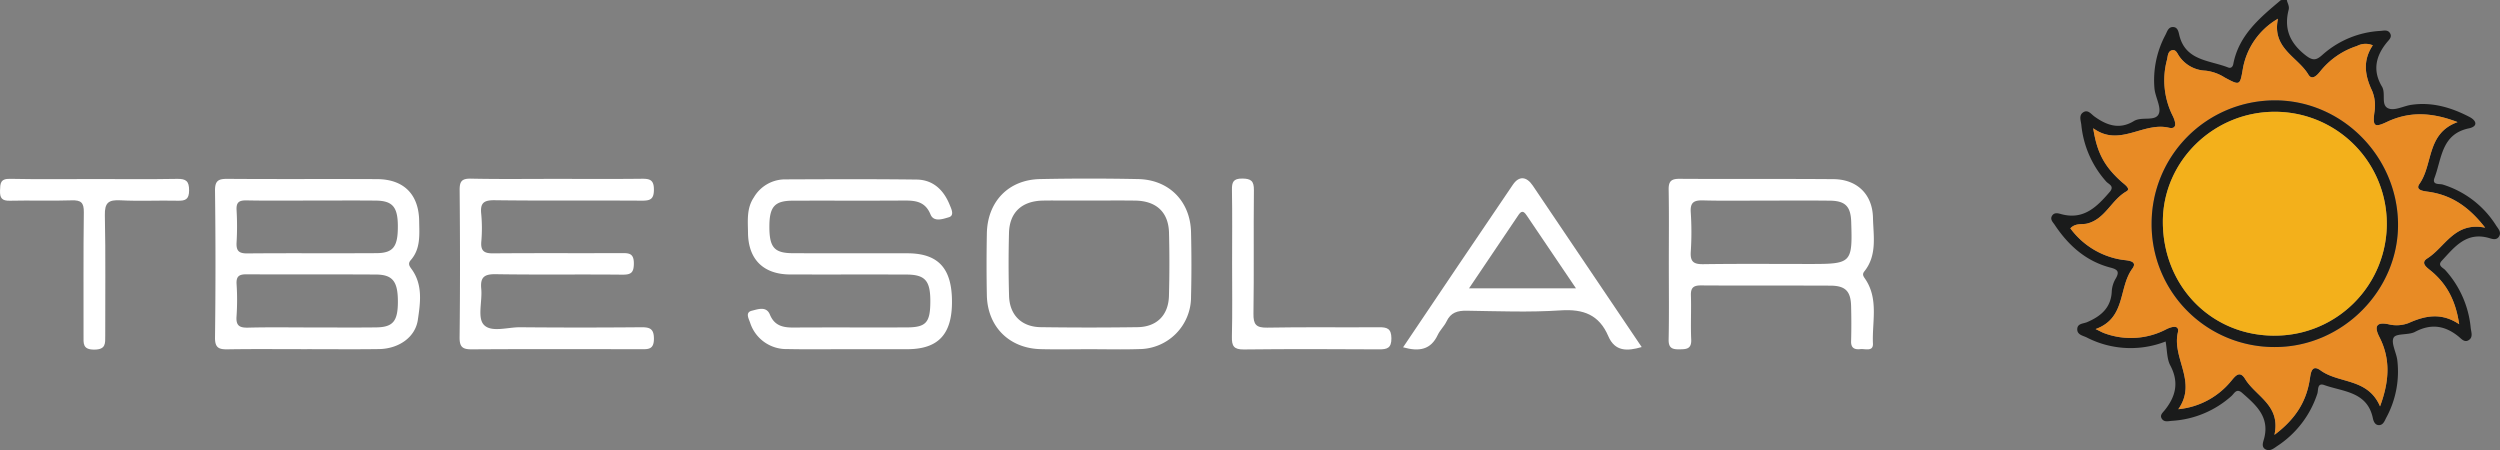
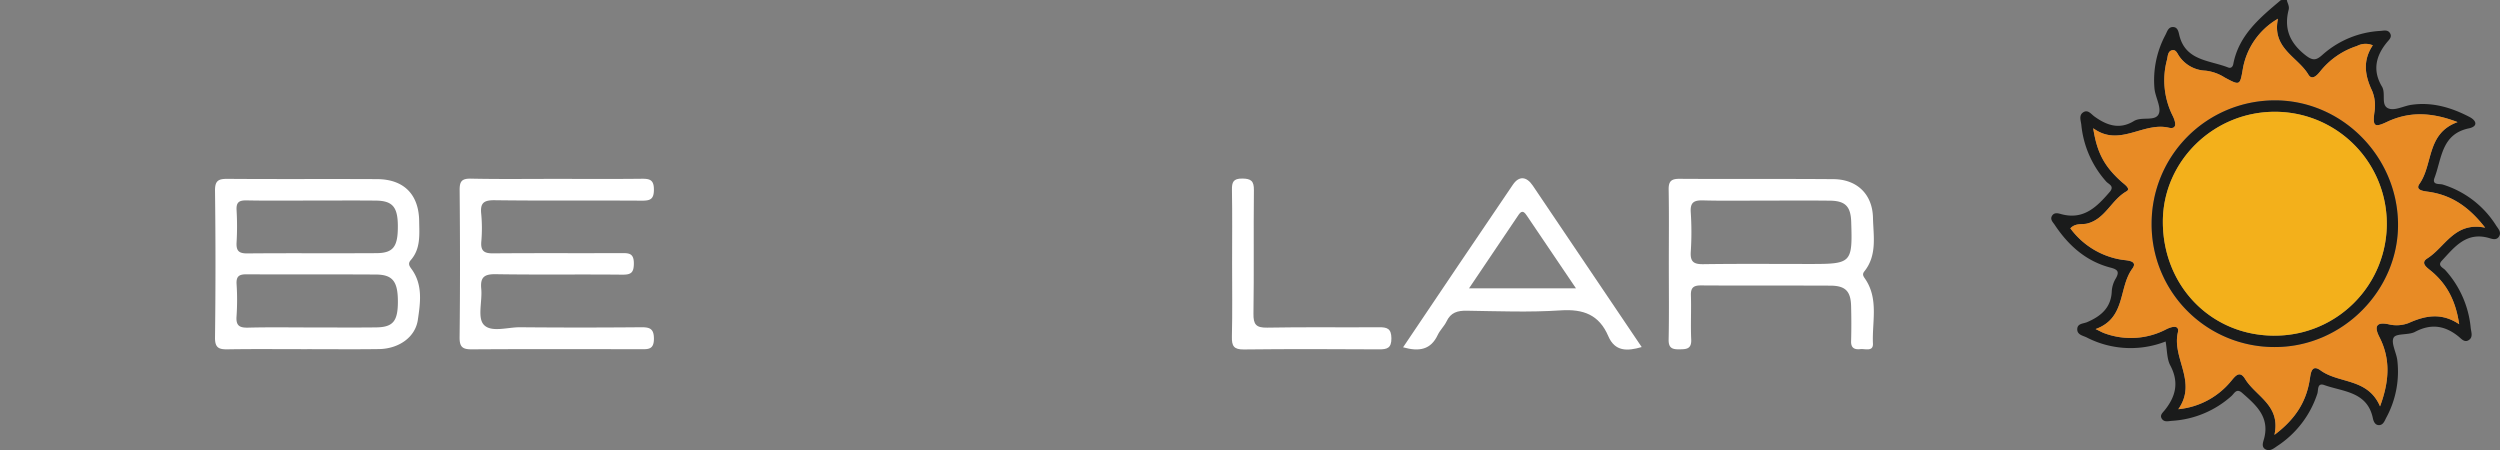
<svg xmlns="http://www.w3.org/2000/svg" width="498.945" height="89.837" viewBox="0 0 498.945 89.837">
  <rect x="0" y="0" width="498.945" height="89.837" fill="#808080" stroke="none" />
  <g id="Grupo_35" data-name="Grupo 35" transform="translate(-4376 -2891.453)">
    <path id="Caminho_3502" data-name="Caminho 3502" d="M251.195,189.894c.113.65.551,1.205.36,1.952-.945,3.7.167,6.5,3.224,8.961,1.646,1.326,2.315,1.143,3.671-.1a18.889,18.889,0,0,1,11.461-4.645c.676-.061,1.424-.265,1.868.441.473.752-.138,1.279-.562,1.788-2.28,2.743-2.957,5.676-1.033,8.891.84,1.4-.326,3.768,1.352,4.375,1.253.455,2.991-.524,4.53-.746,4.13-.594,7.924.523,11.548,2.405,1.578.819,1.654,1.931-.066,2.288-5.514,1.143-5.423,6.03-6.876,9.873-.569,1.505,1,1.157,1.613,1.341a19.28,19.28,0,0,1,10.693,8.211c.419.629,1.067,1.292.586,2.125-.523.907-1.45.5-2.121.313-4.483-1.223-6.811,1.863-9.331,4.574-.9.972.242,1.369.67,1.825a19.919,19.919,0,0,1,5.112,11.6c.1.837.515,1.836-.41,2.415-.845.527-1.46-.271-2.033-.736-2.707-2.187-5.481-2.615-8.678-.915-1.3.69-3.734.243-4.251,1.131-.583,1,.485,2.909.71,4.441a19.27,19.27,0,0,1-2.228,11.613c-.3.607-.587,1.373-1.348,1.422-.828.053-1.152-.712-1.291-1.374-1.111-5.329-5.918-5.27-9.707-6.622-1.435-.513-1.158,1.011-1.362,1.671a19.8,19.8,0,0,1-8.029,10.507c-.732.512-1.517,1.151-2.391.615-.824-.506-.388-1.458-.21-2.144,1.123-4.313-1.644-6.675-4.4-9.092-1.122-.982-1.558.12-2.119.628a19.544,19.544,0,0,1-11.934,4.96c-.661.053-1.423.3-1.914-.344-.57-.752.121-1.281.519-1.778,2.216-2.756,2.9-5.583,1.117-8.934-.695-1.307-.618-3.024-.935-4.785a19.142,19.142,0,0,1-15.781-.82c-.744-.357-1.87-.517-1.854-1.624.018-1.178,1.2-1.089,1.96-1.412,2.781-1.186,4.824-2.9,4.934-6.239a5.633,5.633,0,0,1,.8-2.49c.772-1.346.364-1.788-1.04-2.152-4.886-1.265-8.4-4.407-11.138-8.517-.361-.543-1-1.1-.543-1.835s1.224-.493,1.864-.319c4.463,1.2,7.1-1.489,9.649-4.442,1-1.16-.208-1.523-.691-2.051a19.863,19.863,0,0,1-4.983-11.346c-.1-.827-.522-1.861.338-2.459.961-.669,1.6.311,2.272.8,2.461,1.788,5.021,2.665,7.87.921,1.593-.975,4.244.137,4.961-1.41.59-1.274-.658-3.319-.838-5.05a19.173,19.173,0,0,1,2.2-10.762c.346-.686.568-1.586,1.535-1.549.833.032,1.036.819,1.184,1.48,1.182,5.281,6.03,5.115,9.768,6.588.6.236.94-.153,1.04-.674,1.105-5.8,5.343-9.265,9.515-12.779Zm-1.768,3.741a14.4,14.4,0,0,0-7.03,10.094c-.559,3.256-.582,3.256-3.6,1.642a9,9,0,0,0-3.825-1.37,6.67,6.67,0,0,1-5.223-2.827c-.384-.5-.638-1.429-1.431-1.26-.9.192-.872,1.2-1.045,1.92a15.79,15.79,0,0,0,1.117,11.128c.543,1.088,1.1,2.851-.778,2.418-5.133-1.183-9.83,3.952-15.062.107.74,4.9,2.246,7.63,5.61,10.654.615.554,1.962,1.421,1.02,1.952-3.012,1.7-4.219,5.51-7.823,6.416-1.049.264-2.319-.156-3.368.96a15.8,15.8,0,0,0,10.321,6.274c.9.138,3.243.143,2.051,1.76-2.8,3.8-1.245,9.879-7.332,12.066,1,.485,1.312.669,1.645.792a15.218,15.218,0,0,0,12.49-.766c.986-.486,2.656-.982,2.274.679-1.183,5.143,3.934,9.846.093,15.291a15.556,15.556,0,0,0,10.443-5.5c.811-.947,1.742-2.423,2.89-.539,2.139,3.51,7.149,5.232,5.853,11.159,4.418-3.305,6.465-6.908,7.1-11.358.18-1.251.463-2.7,2.105-1.508,3.7,2.687,9.416,1.485,11.871,7.177,1.961-5.273,2.036-9.616-.141-13.869-1.108-2.166-.488-3,1.8-2.522a6.72,6.72,0,0,0,4.038-.235c3.305-1.482,6.536-2.148,10.1.235-.695-4.722-2.49-8.062-5.654-10.668-.79-.649-2.164-1.551-.695-2.48,3.567-2.254,5.422-7.351,11.527-6.121-3.255-4.187-6.689-6.464-11.154-7.142-.989-.15-2.889-.268-1.951-1.6,2.75-3.913,1.355-10.059,7.6-12.33-5.258-2.011-9.664-2.124-14.084-.038-2.491,1.176-2.868.893-2.516-1.873a7.768,7.768,0,0,0-.446-4.325c-1.477-3.082-1.9-6.091.131-9.088a3.686,3.686,0,0,0-3.166.14,15.457,15.457,0,0,0-7.361,5.106c-.622.77-1.611,1.8-2.336.587C253.366,201.22,248.164,199.545,249.427,193.635Z" transform="translate(4581.208 2701.559)" fill="#1a1b1b" />
    <path id="Caminho_3503" data-name="Caminho 3503" d="M-90.37,254.307c-5.075,0-10.152-.052-15.226.031-1.755.028-2.58-.258-2.554-2.36q.183-14.638,0-29.28c-.023-2.018.669-2.4,2.5-2.382,9.955.077,19.911,0,29.867.053,5.333.031,8.309,3.068,8.378,8.365.035,2.725.32,5.523-1.679,7.8-.614.7-.273,1.187.148,1.765,2.3,3.147,1.769,6.752,1.263,10.174-.515,3.478-3.824,5.76-7.764,5.816C-80.414,254.359-85.393,254.3-90.37,254.307Zm1.713-29.661c-4.393,0-8.787.053-13.179-.031-1.49-.028-2.106.353-2.01,1.948a56.429,56.429,0,0,1,0,6.441c-.089,1.624.4,2.208,2.113,2.193,8.59-.077,17.183,0,25.773-.052,3.4-.02,4.323-1.277,4.3-5.441-.019-3.779-1.06-5.015-4.408-5.048C-80.26,224.614-84.459,224.646-88.657,224.646Zm-.239,25.326c4.3,0,8.6.039,12.9-.012,3.365-.04,4.333-1.226,4.344-5.091.012-4.046-1.017-5.436-4.357-5.458-8.6-.056-17.2.011-25.8-.047-1.481-.011-2.128.345-2.037,1.949a48.6,48.6,0,0,1-.008,6.444c-.146,1.9.624,2.3,2.351,2.252C-97.3,249.9-93.1,249.973-88.9,249.972Z" transform="translate(4527.062 2706.833)" fill="#fff" />
-     <path id="Caminho_3504" data-name="Caminho 3504" d="M2.663,254.3c-4.107,0-8.215.062-12.319-.023a7.581,7.581,0,0,1-7.39-5.2c-.265-.831-1.075-2.124.334-2.456,1.145-.27,2.875-.977,3.586.759.916,2.238,2.6,2.612,4.716,2.6,7.528-.047,15.058,0,22.586-.025,3.9-.013,4.727-.967,4.724-5.26,0-4.084-1.048-5.278-4.787-5.291-7.724-.027-15.45.007-23.174-.015-5.348-.015-8.368-3-8.427-8.314-.027-2.429-.309-4.921,1.187-7.1a7.221,7.221,0,0,1,6.063-3.562c8.8-.036,17.6-.076,26.4.034,3.283.04,5.389,2.073,6.586,5.006.332.812,1.038,2.179-.171,2.524-1.105.314-2.983,1.035-3.635-.56-1.1-2.694-3.141-2.8-5.5-2.783-7.332.05-14.666,0-22,.027-3.608.013-4.65,1.194-4.662,5.114-.013,4.205.95,5.353,4.693,5.369,7.627.031,15.254-.008,22.881.018,6.161.021,8.874,3.014,8.868,9.7,0,6.462-2.735,9.4-8.825,9.44C10.486,254.322,6.575,254.3,2.663,254.3Z" transform="translate(4542.773 2706.842)" fill="#fff" />
    <path id="Caminho_3505" data-name="Caminho 3505" d="M139.134,237.167c0-4.887.057-9.774-.033-14.659-.031-1.633.445-2.207,2.131-2.2,10.261.067,20.523-.019,30.784.068,4.671.039,7.762,3.014,7.862,7.688.079,3.641.872,7.494-1.732,10.733-.5.625-.118,1.047.209,1.536,2.691,4.018,1.32,8.546,1.518,12.859.077,1.671-1.559,1.007-2.507,1.108-1.091.116-1.893-.154-1.852-1.562.068-2.343.061-4.691,0-7.035-.076-2.97-1.136-4.057-4.127-4.073-8.6-.042-17.2.013-25.8-.045-1.511-.011-2.093.435-2.043,1.994.094,2.929-.076,5.868.06,8.793.09,1.945-1,1.951-2.389,1.969s-2.148-.26-2.117-1.933C139.2,247.332,139.134,242.249,139.134,237.167Zm19.5-12.515c-4.2,0-8.41.077-12.61-.036-1.819-.049-2.653.334-2.511,2.378a61.192,61.192,0,0,1,0,7.913c-.121,1.992.625,2.464,2.513,2.437,7.135-.1,14.273-.04,21.409-.04,8.17,0,8.368-.2,8.1-8.4-.1-3.1-1.18-4.208-4.291-4.236C167.045,224.624,162.841,224.653,158.638,224.652Z" transform="translate(4569.926 2706.833)" fill="#fff" />
    <path id="Caminho_3506" data-name="Caminho 3506" d="M-47.261,220.328c5.671,0,11.341.041,17.01-.025,1.6-.019,2.488.156,2.483,2.163,0,1.942-.751,2.22-2.425,2.209-9.775-.063-19.553.042-29.327-.087-2.207-.028-2.946.543-2.71,2.746a30.825,30.825,0,0,1,.011,5.565c-.138,1.855.625,2.307,2.367,2.292,8.5-.073,17.01-.014,25.516-.048,1.493-.006,2.576-.056,2.566,2.062-.009,1.872-.576,2.256-2.327,2.238-8.407-.087-16.817.046-25.221-.093-2.314-.039-3.131.6-2.909,2.925.231,2.422-.772,5.661.455,7.1,1.441,1.693,4.777.542,7.282.564q12.025.109,24.049,0c1.717-.013,2.686.157,2.675,2.314-.009,2.119-1.1,2.076-2.581,2.072-11.242-.025-22.485-.049-33.727.022-1.857.012-2.5-.425-2.475-2.428.114-9.775.1-19.552.009-29.327-.016-1.8.44-2.348,2.27-2.312C-58.6,220.4-52.931,220.326-47.261,220.328Z" transform="translate(4534.274 2706.827)" fill="#fff" />
-     <path id="Caminho_3507" data-name="Caminho 3507" d="M43.529,254.323c-3.22,0-6.442.07-9.659-.013-6.286-.162-10.61-4.5-10.729-10.773-.079-4.1-.073-8.2,0-12.293.107-6.355,4.3-10.743,10.592-10.875q9.8-.2,19.61,0c6.16.118,10.407,4.435,10.549,10.594.1,4.291.109,8.588,0,12.879A10.4,10.4,0,0,1,53.48,254.3C50.167,254.412,46.846,254.32,43.529,254.323Zm.153-29.669q-2.343,0-4.685,0c-1.562,0-3.123-.026-4.684.008-4.185.088-6.645,2.35-6.752,6.442q-.164,6.292.012,12.589c.109,3.808,2.5,6.178,6.309,6.232q9.659.137,19.323,0c3.844-.053,6.174-2.382,6.279-6.239q.171-6.29.012-12.588c-.1-4.115-2.523-6.369-6.737-6.434C49.732,224.62,46.706,224.656,43.681,224.654Z" transform="translate(4549.813 2706.825)" fill="#fff" />
    <path id="Caminho_3508" data-name="Caminho 3508" d="M93.929,253.949c7.392-10.966,14.615-21.739,21.918-32.458,1.232-1.808,2.727-1.65,3.961.18,7.206,10.676,14.408,21.355,21.744,32.229-2.9.851-5.347.914-6.665-2.168-1.828-4.278-4.97-5.449-9.5-5.151-6.224.41-12.5.162-18.746.067-1.848-.029-3.2.353-4.034,2.131-.454.96-1.306,1.732-1.754,2.693C99.477,254.414,97.192,254.872,93.929,253.949Zm34.506-11.765c-3.432-5.077-6.578-9.733-9.726-14.388-.456-.675-.955-1.427-1.7-.327-3.247,4.783-6.464,9.584-9.918,14.715Z" transform="translate(4562.095 2706.816)" fill="#fff" />
    <path id="Caminho_3509" data-name="Caminho 3509" d="M64.854,237.183c0-4.886.053-9.773-.031-14.658-.026-1.559.272-2.27,2.052-2.26s2.351.5,2.33,2.323c-.092,8.208.036,16.418-.089,24.625-.033,2.163.506,2.848,2.746,2.806,7.425-.143,14.854-.021,22.28-.08,1.631-.013,2.491.245,2.505,2.2s-.83,2.225-2.469,2.214c-8.989-.053-17.981-.084-26.971.021-2.023.025-2.436-.693-2.394-2.536C64.928,246.957,64.853,242.068,64.854,237.183Z" transform="translate(4557.047 2706.824)" fill="#fff" />
-     <path id="Caminho_3510" data-name="Caminho 3510" d="M-125.755,220.355c5.471,0,10.944.062,16.413-.036,1.772-.032,2.368.479,2.361,2.3-.006,1.782-.719,2.1-2.276,2.059-3.808-.088-7.627.12-11.427-.082-2.375-.127-3.166.465-3.111,2.989.174,8.007.05,16.021.076,24.032,0,1.556.131,2.769-2.187,2.777-2.349.009-2.148-1.251-2.145-2.771.022-8.207-.054-16.414.058-24.62.026-1.951-.551-2.462-2.443-2.4-4.1.14-8.207-.023-12.307.076-1.575.038-2.022-.512-1.975-2.015.043-1.407.043-2.391,1.965-2.354C-137.089,220.428-131.421,220.356-125.755,220.355Z" transform="translate(4520.722 2706.833)" fill="#fff" />
    <path id="Caminho_3511" data-name="Caminho 3511" d="M248.863,193.082c-1.263,5.91,3.939,7.586,6.063,11.133.725,1.211,1.714.183,2.336-.587a15.457,15.457,0,0,1,7.361-5.106,3.686,3.686,0,0,1,3.166-.14c-2.032,3-1.609,6.005-.131,9.088a7.768,7.768,0,0,1,.446,4.325c-.352,2.766.025,3.048,2.516,1.873,4.42-2.086,8.826-1.974,14.084.038-6.242,2.27-4.847,8.417-7.6,12.33-.938,1.334.962,1.451,1.951,1.6,4.465.678,7.9,2.956,11.154,7.142-6.105-1.23-7.96,3.867-11.527,6.121-1.469.929-.1,1.832.695,2.48,3.165,2.606,4.96,5.947,5.654,10.668-3.562-2.383-6.793-1.717-10.1-.235a6.72,6.72,0,0,1-4.038.235c-2.293-.474-2.912.355-1.8,2.522,2.177,4.253,2.1,8.6.141,13.869-2.455-5.692-8.167-4.49-11.871-7.177-1.642-1.191-1.925.257-2.105,1.508-.637,4.451-2.685,8.053-7.1,11.358,1.3-5.927-3.714-7.649-5.853-11.159-1.148-1.884-2.079-.408-2.89.539a15.556,15.556,0,0,1-10.443,5.5c3.842-5.446-1.275-10.148-.093-15.291.383-1.661-1.288-1.165-2.274-.679a15.218,15.218,0,0,1-12.49.766c-.333-.123-.644-.307-1.645-.792,6.087-2.187,4.534-8.27,7.332-12.066,1.192-1.617-1.146-1.622-2.051-1.76a15.8,15.8,0,0,1-10.321-6.274c1.049-1.116,2.319-.7,3.368-.96,3.6-.906,4.811-4.718,7.823-6.416.942-.532-.4-1.4-1.02-1.952-3.364-3.024-4.869-5.754-5.61-10.654,5.232,3.845,9.929-1.29,15.062-.107,1.877.433,1.321-1.331.778-2.418a15.79,15.79,0,0,1-1.117-11.128c.174-.717.141-1.727,1.045-1.92.793-.169,1.048.757,1.431,1.26a6.67,6.67,0,0,0,5.223,2.827,9,9,0,0,1,3.825,1.37c3.016,1.615,3.039,1.615,3.6-1.642A14.4,14.4,0,0,1,248.863,193.082Zm-25.218,40.867a24.474,24.474,0,0,0,24.844,24.65c13.351-.109,24.5-11.41,24.331-24.669-.17-13.571-11.414-24.7-24.812-24.555A24.577,24.577,0,0,0,223.645,233.949Z" transform="translate(4581.771 2702.112)" fill="#e88b25" />
    <path id="Caminho_3512" data-name="Caminho 3512" d="M221.249,231.542a24.577,24.577,0,0,1,24.363-24.574c13.4-.144,24.642,10.984,24.812,24.555.165,13.259-10.98,24.56-24.331,24.669A24.474,24.474,0,0,1,221.249,231.542Zm24.431,22.38a22.338,22.338,0,0,0,.339-44.675c-12.307-.1-22.495,9.8-22.527,21.879C223.456,243.976,233.106,253.891,245.68,253.922Z" transform="translate(4584.168 2704.519)" fill="#1a1b1b" />
    <path id="Caminho_3513" data-name="Caminho 3513" d="M245.348,253.585c-12.574-.03-22.224-9.945-22.188-22.8.033-12.082,10.22-21.976,22.527-21.879a22.338,22.338,0,0,1-.339,44.675Z" transform="translate(4584.499 2704.856)" fill="#f3b01b" />
  </g>
</svg>